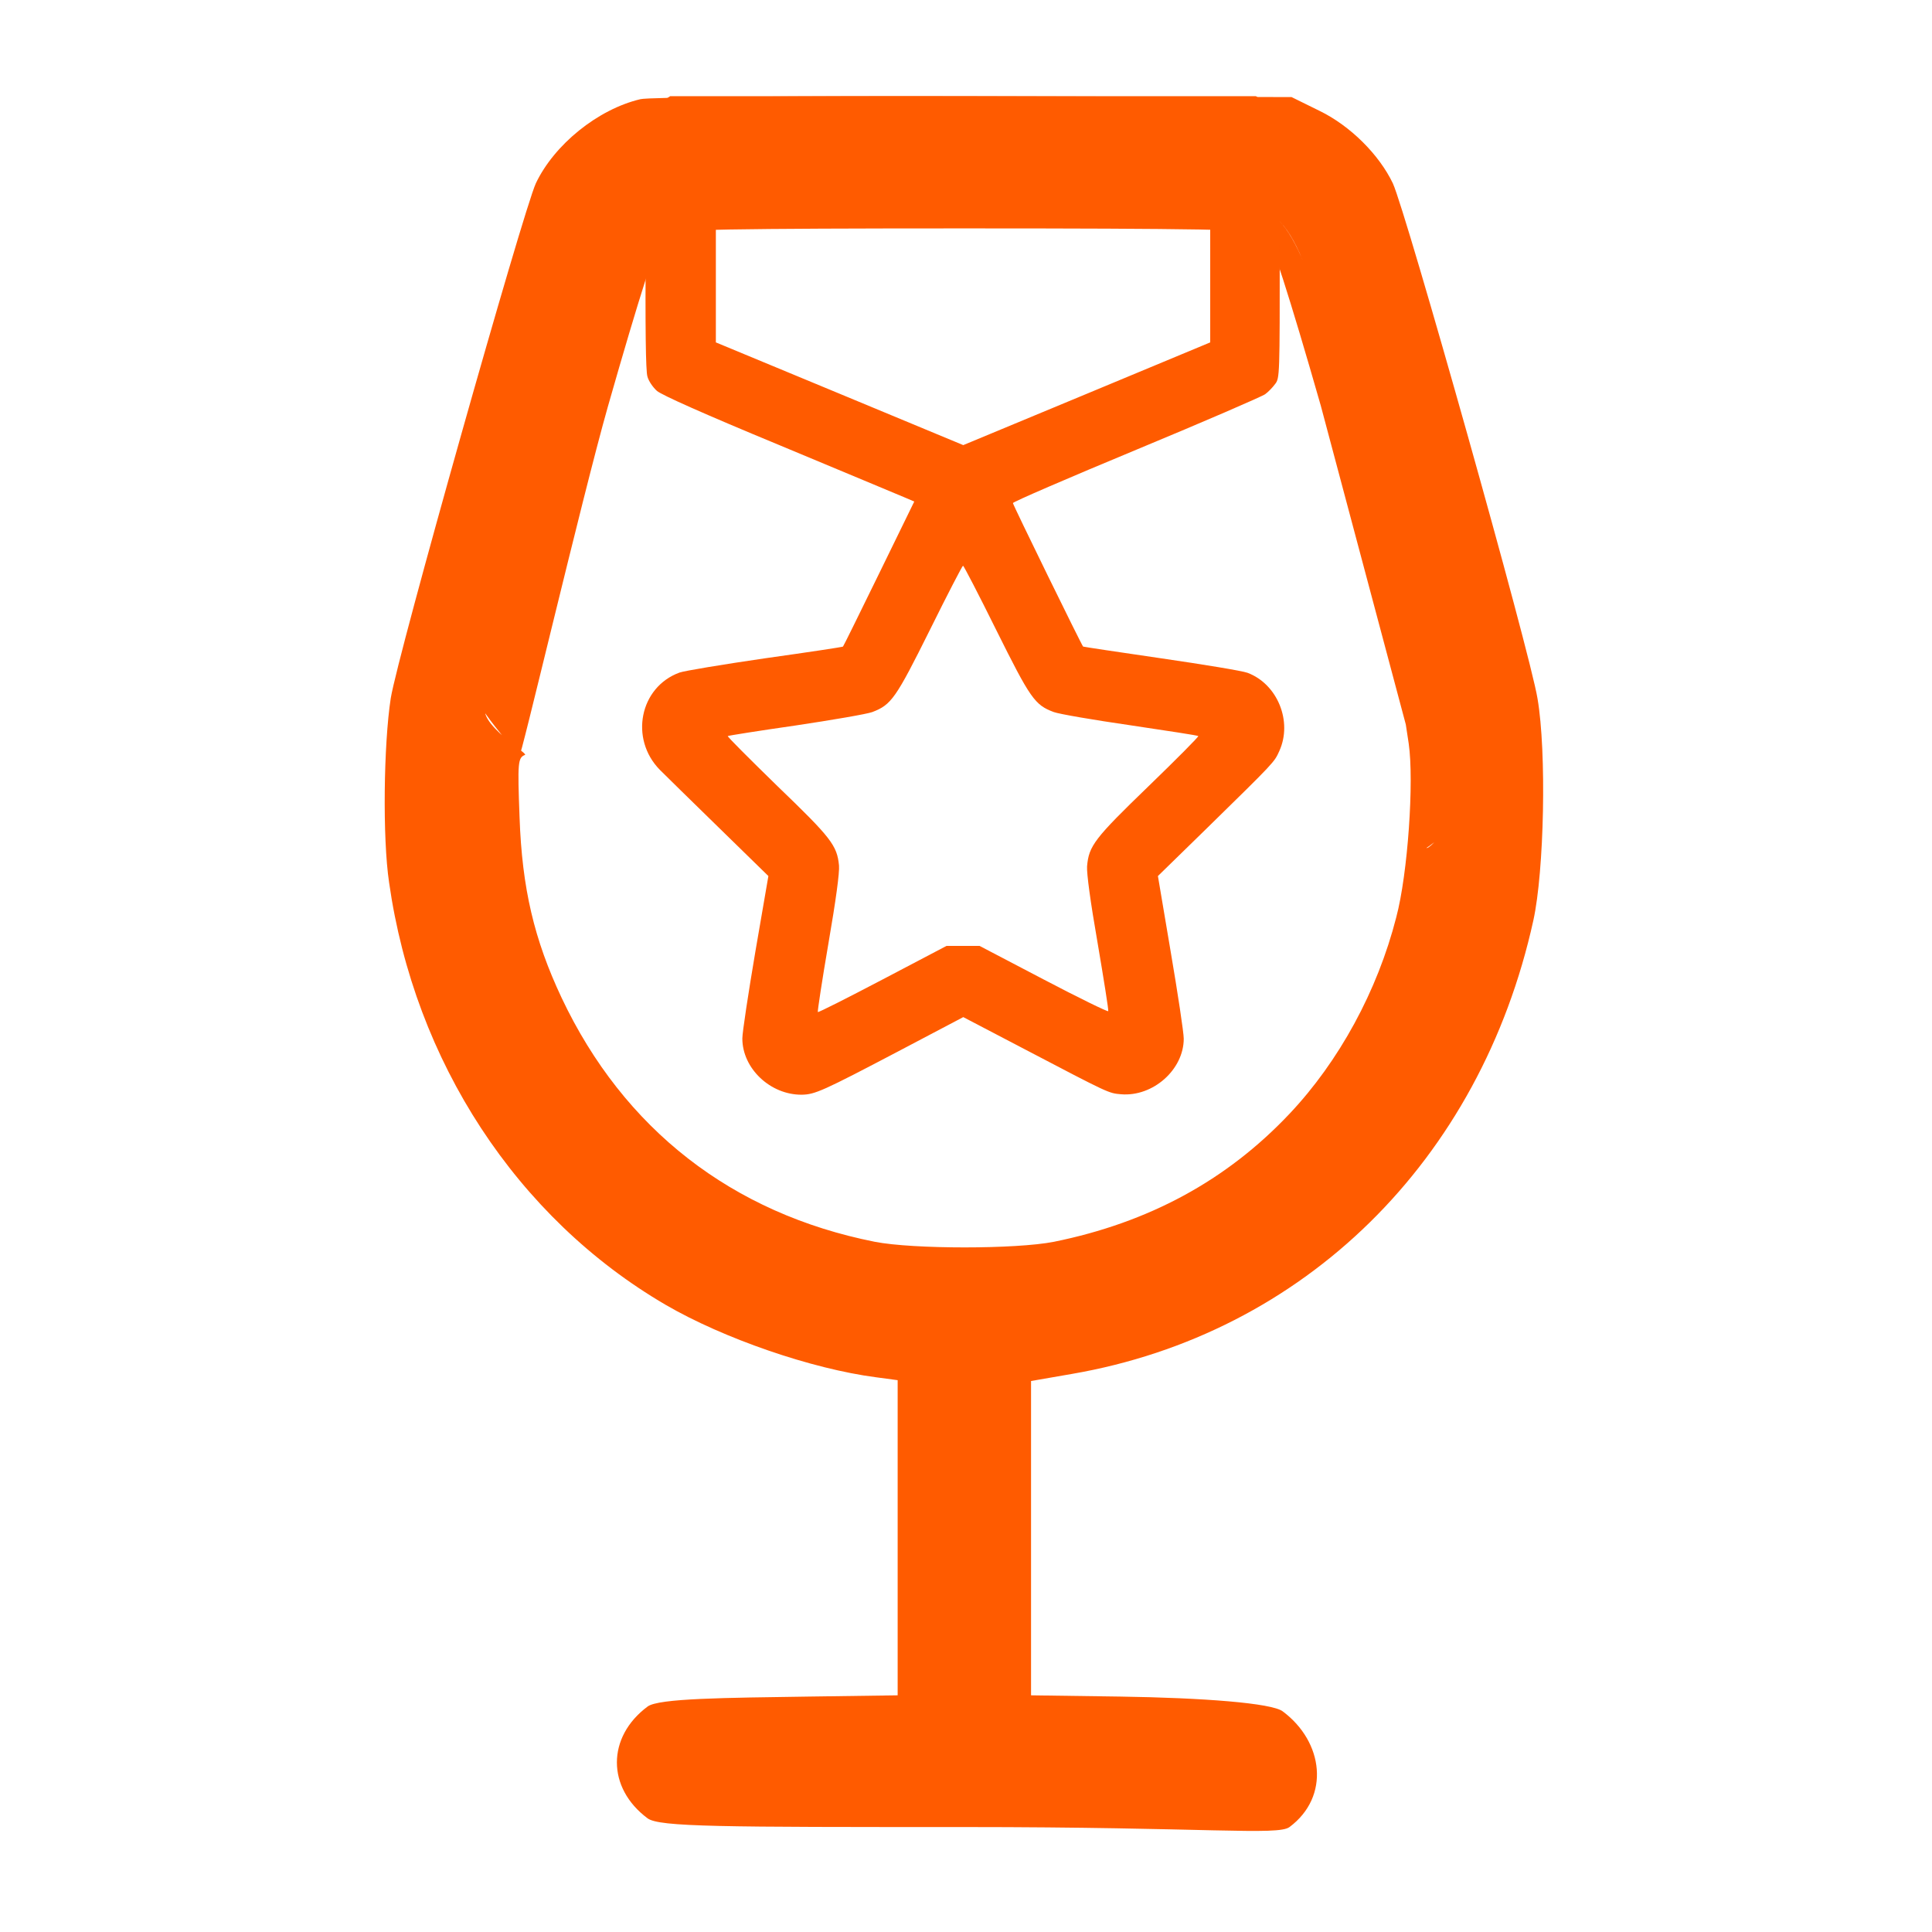
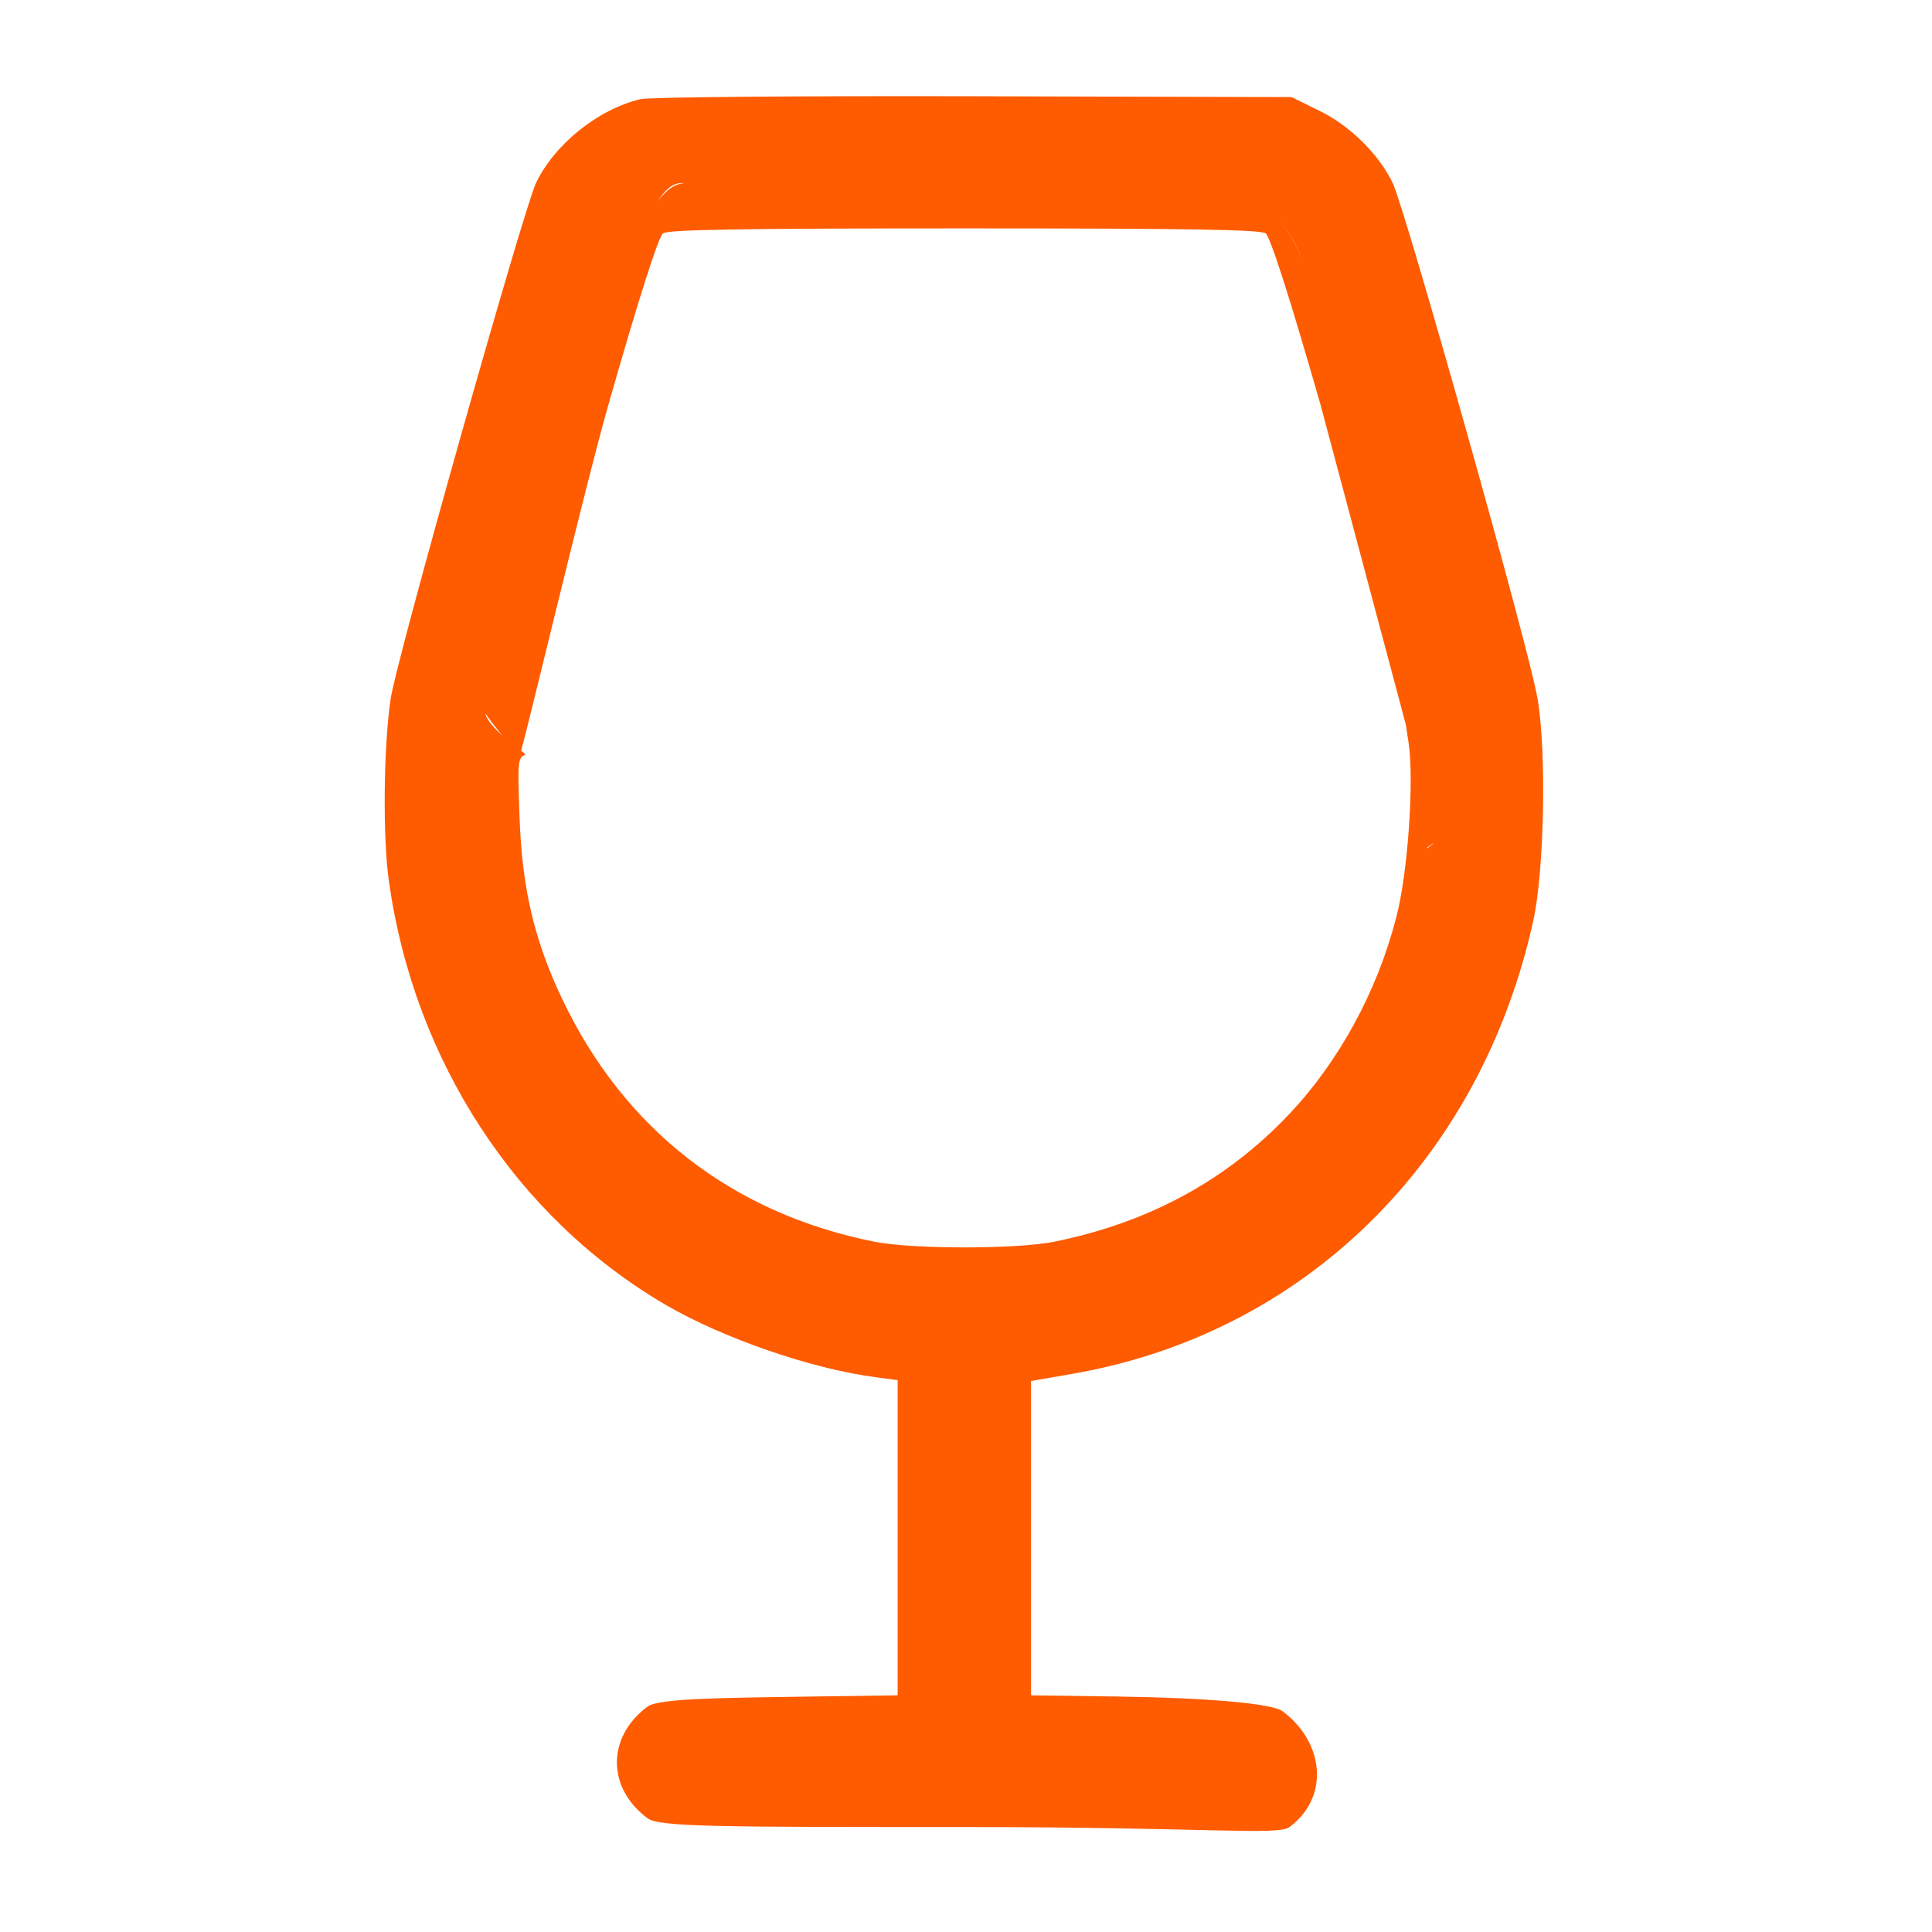
<svg xmlns="http://www.w3.org/2000/svg" fill="none" viewBox="0 0 683 683">
  <path d="M226.412 35.06c-15.032 3.537-30.505 16.063-36.989 29.768-4.569 10.021-48.779 166.525-51.284 181.998-2.505 16.211-2.948 49.368-.59 65.137 8.99 63.368 45.242 118.63 97.705 149.283 20.484 11.936 51.726 22.694 74.42 25.642l7.663 1.031v111.41l-31.536.442c-29.326.442-53.053.589-56.884 3.537-14.442 10.757-14.442 28.736 0 39.494 4.126 3.095 26.379 3.095 111.999 3.095 85.62 0 110.82 3.094 114.946-.001 14.442-10.757 12.048-30.136-2.394-40.894-3.832-2.947-28.111-4.789-57.437-5.231l-31.536-.442V488.214l14.442-2.505c82.083-14.148 144.419-75.305 163.135-160.336 3.832-17.389 4.716-59.536 1.474-78.399-2.653-16.505-46.421-171.83-51.137-182.146-4.863-10.168-15.031-20.337-25.936-25.642l-9.874-4.863-112.736-.295c-62.041-.147-114.799.295-117.451 1.032Zm221.05 47.452c1.621 1.326 8.4 22.252 19.453 60.863l30.063 112.736 10.095 41.631c-13.558 13.853 22.473-47.673 9.947-43.105-13.816-3.868-9.726 3.684 0 0-25.789 0-41.3-156.283-65.763-177.504-5.233-14.396-194.414-8.179-209.445-12.305 21.552-7.479-7.369-1.916 0 0-26.232 0-55.889 166.194-74.605 174.888-5.894 2.8 16.468 27.594 16.468 27.152-.279 4.348 21.958-90.483 31.242-123.199 11.053-38.757 17.831-59.83 19.453-61.157 1.915-1.326 25.641-1.768 106.546-1.768s104.631.442 106.546 1.768Zm-205.65-17.684c11.605 7.995 195.74.368 209.445 12.305 27.116 23.726 29.805 179.125 65.763 177.504-7.184 8.252-30.579 59.758-9.947 43.105l-10.095-41.631 1.031 6.778c1.916 13.264-.294 45.979-4.421 61.453-6.631 25.936-20.189 50.841-37.726 69.41-22.252 23.578-49.81 38.462-83.262 45.241-13.411 2.653-49.81 2.653-63.368 0-50.4-10.021-88.715-39.789-110.673-86.21-9.726-20.631-14-38.757-14.884-63.81-.737-19.599-.589-21.073 1.916-22.105 1.474-.589-21.773-13.705-11.752-19.894 29.915-18.863 42.773-186.714 67.973-182.146Z" fill="#FF5B00" />
-   <path d="M234.345 35.714c-1.404 1.013-3.355 2.806-4.213 3.974-1.639 2.182-1.639 2.962-1.873 46.366-.156 29.611 0 45.118.624 47.066.391 1.559 1.951 3.819 3.355 5.066 1.717 1.48 16.541 8.104 43.458 19.247 22.548 9.429 42.443 17.689 44.237 18.468l3.277 1.403-12.483 25.559c-6.866 14.027-12.562 25.637-12.718 25.715-.078.156-12.483 2.026-27.463 4.13-14.98 2.182-28.633 4.442-30.35 5.065-14.043 5.144-17.71 23.378-6.943 34.365 1.638 1.637 11 10.832 20.675 20.261l17.711 17.299-4.604 26.728c-2.496 14.728-4.603 28.521-4.603 30.703 0 10.597 9.909 19.948 20.988 19.871 4.681-.078 7.334-1.247 34.329-15.43l22.781-12 21.612 11.299c30.194 15.819 29.726 15.585 34.173 15.975 11.313.935 22.158-8.728 22.158-19.637 0-2.182-2.107-16.053-4.603-30.703l-4.526-26.806 17.243-16.832c24.186-23.689 23.874-23.377 25.669-27.351 4.759-10.442-.625-23.689-11.235-27.664-1.873-.701-15.682-2.961-30.662-5.143-15.058-2.182-27.385-4.052-27.464-4.13-.546-.545-24.81-50.105-24.81-50.729-.078-.389 19.583-8.883 43.613-18.858 24.031-9.974 44.55-18.857 45.564-19.637 1.093-.779 2.653-2.415 3.511-3.584 1.639-2.104 1.639-2.883 1.639-48.002 0-45.274 0-45.898-1.639-48.08-.858-1.168-2.809-2.96-4.213-3.974L443.985 34H236.92l-2.575 1.714Zm193.49 54.236v31.092l-43.613 18.157-43.692 18.156-43.691-18.156-43.769-18.157V58.936h174.765V89.95Zm-75.679 132.706c12.093 24.313 13.653 26.572 20.363 29.066 1.872.701 14.121 2.805 27.073 4.675 13.029 1.949 23.874 3.585 24.03 3.819.234.156-7.724 8.182-17.554 17.689-19.193 18.546-21.144 21.117-21.768 28.364-.156 2.572 1.17 12.468 3.745 27.196 2.184 12.858 3.901 23.611 3.745 24.001-.156.312-10.377-4.675-22.86-11.221L346.304 334.4h-11.703l-22.548 11.845c-12.483 6.546-22.782 11.766-22.938 11.533-.156-.156 1.483-11.066 3.745-24.235 2.653-15.351 3.979-25.17 3.745-27.585-.702-7.091-2.731-9.741-21.768-28.053-9.83-9.585-17.788-17.533-17.554-17.689.156-.156 10.923-1.87 23.952-3.741 13.029-1.948 25.279-4.052 27.151-4.753 6.71-2.572 8.27-4.753 20.363-29.066 6.164-12.468 11.469-22.676 11.703-22.676.235 0 5.54 10.208 11.704 22.676Z" fill="#FF5B00" />
</svg>